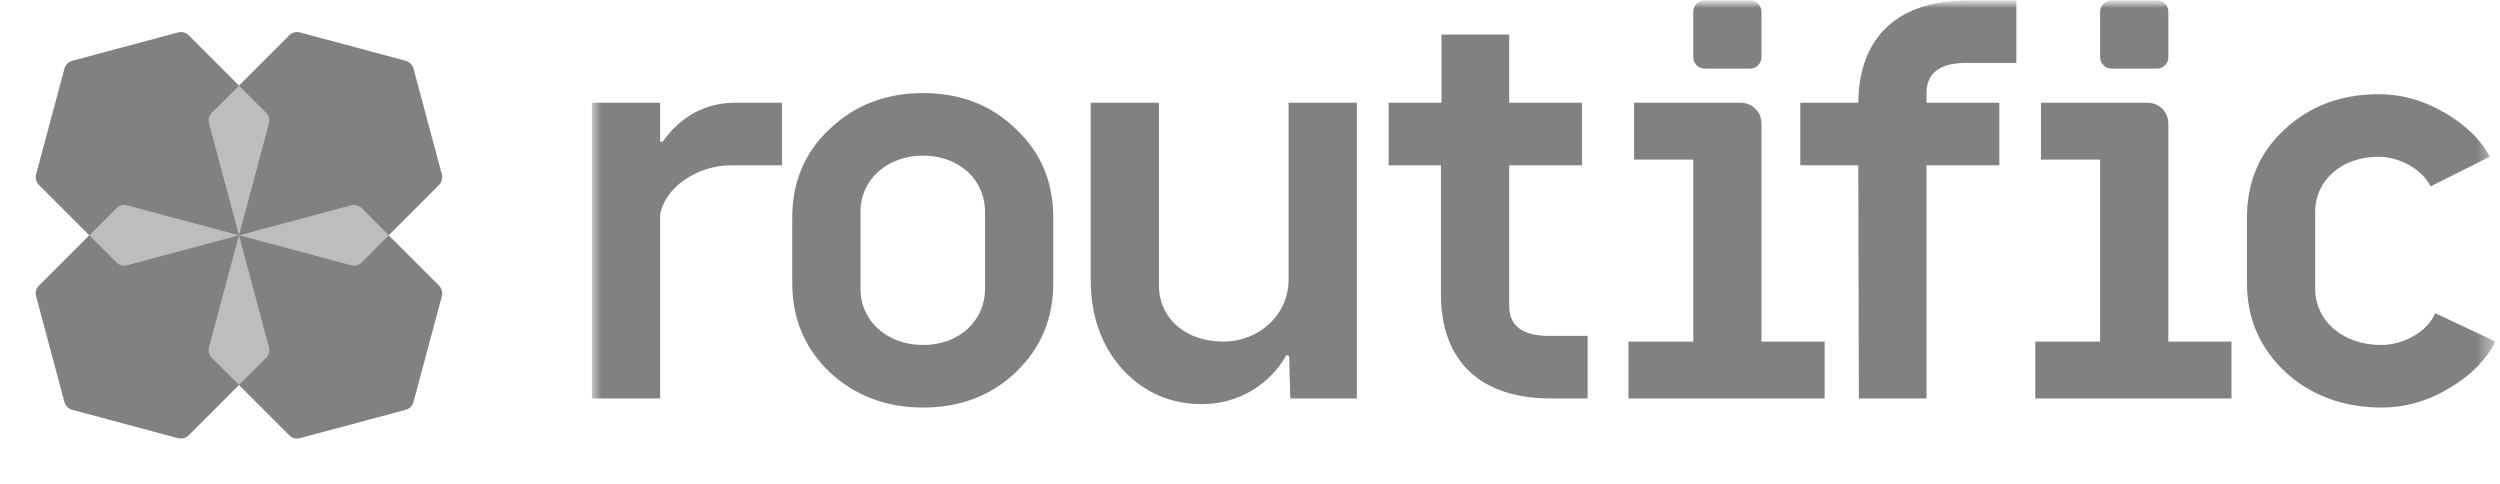
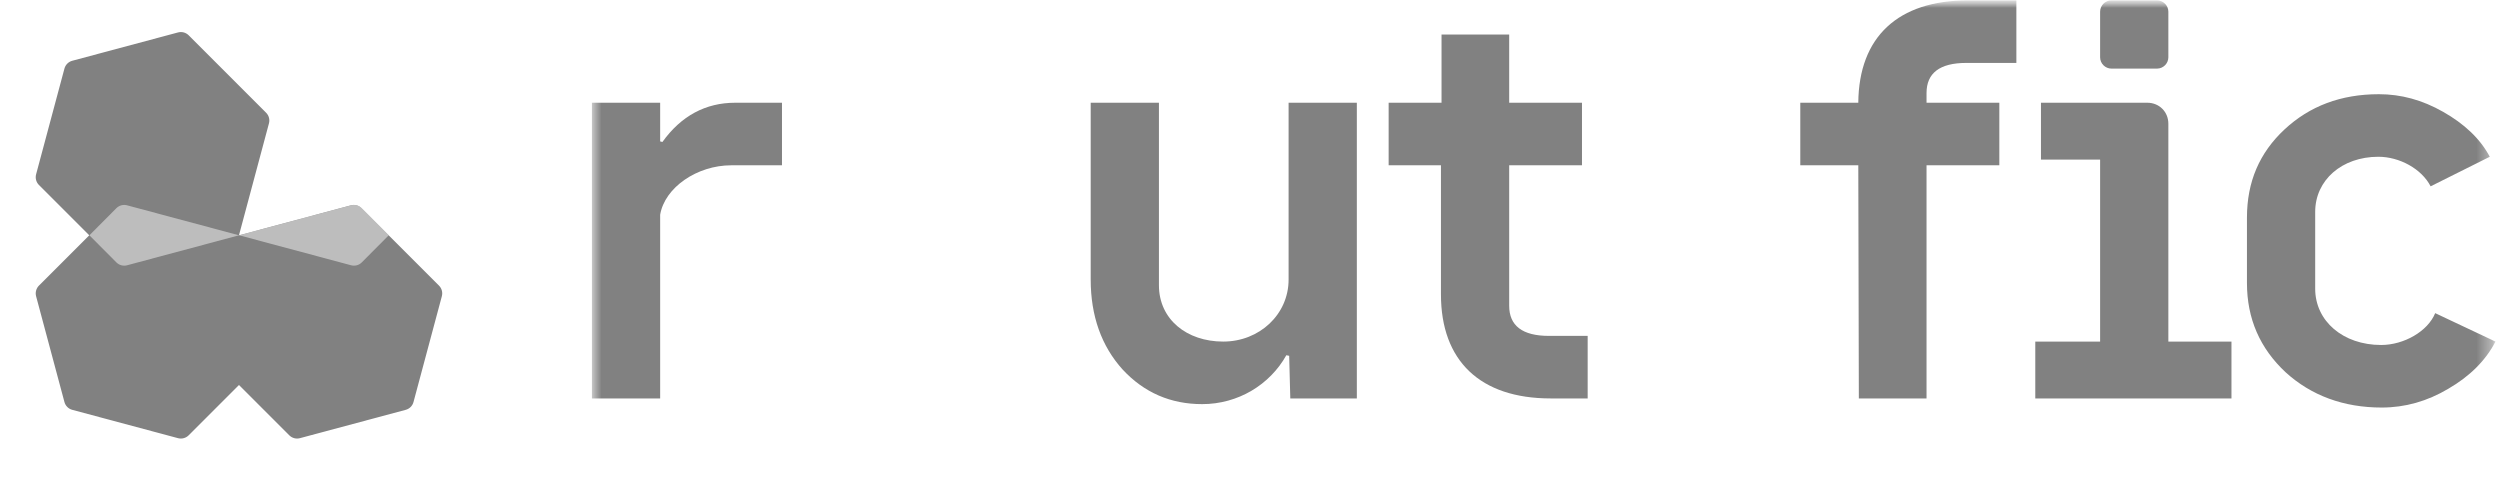
<svg xmlns="http://www.w3.org/2000/svg" width="160" height="31" viewBox="0 0 160 31" fill="none">
  <mask id="mask0_17896_13023" style="mask-type:luminance" maskUnits="userSpaceOnUse" x="0" y="0" width="160" height="31">
    <path d="M159.765 0H0.235V30.118H159.765V0Z" fill="white" />
  </mask>
  <g mask="url(#mask0_17896_13023)">
    <mask id="mask1_17896_13023" style="mask-type:luminance" maskUnits="userSpaceOnUse" x="0" y="0" width="31" height="31">
      <path d="M30.353 0H0.235V30.118H30.353V0Z" fill="white" />
    </mask>
    <g mask="url(#mask1_17896_13023)">
      <path d="M4.124 4.389C4.189 4.145 4.38 3.955 4.623 3.889L11.393 2.076C11.636 2.01 11.896 2.08 12.075 2.258L17.03 7.214C17.209 7.392 17.278 7.652 17.213 7.896L15.294 15.059L8.13 16.979C7.887 17.044 7.627 16.974 7.449 16.796L2.493 11.84C2.315 11.662 2.245 11.402 2.31 11.158L4.124 4.389Z" fill="#818181" />
      <path d="M15.295 15.059L22.458 13.14C22.701 13.075 22.961 13.144 23.14 13.323L28.095 18.278C28.274 18.457 28.343 18.716 28.278 18.96L26.464 25.73C26.399 25.973 26.209 26.164 25.965 26.229L19.195 28.043C18.952 28.108 18.692 28.038 18.514 27.86L13.558 22.904C13.38 22.726 13.31 22.466 13.375 22.223L15.295 15.059Z" fill="#818181" />
      <path d="M15.294 15.059L17.213 22.223C17.278 22.466 17.209 22.726 17.03 22.904L12.075 27.86C11.896 28.038 11.636 28.108 11.393 28.043L4.623 26.229C4.38 26.164 4.189 25.973 4.124 25.73L2.31 18.96C2.245 18.716 2.315 18.457 2.493 18.278L7.449 13.323C7.627 13.144 7.887 13.075 8.13 13.14L15.294 15.059Z" fill="#818181" />
-       <path d="M25.965 3.889C26.208 3.955 26.398 4.145 26.464 4.389L28.278 11.158C28.343 11.402 28.273 11.662 28.095 11.84L23.139 16.796C22.961 16.974 22.701 17.044 22.457 16.979L15.294 15.059L13.375 7.896C13.309 7.652 13.379 7.392 13.557 7.214L18.513 2.258C18.691 2.08 18.951 2.01 19.195 2.076L25.965 3.889Z" fill="#818181" />
-       <path opacity="0.75" d="M13.559 7.214L15.294 5.487L17.029 7.214C17.208 7.392 17.278 7.653 17.213 7.897L15.294 15.059L13.376 7.897C13.31 7.653 13.38 7.392 13.559 7.214Z" fill="#D1D1D1" />
      <path opacity="0.75" d="M7.449 16.794L5.722 15.059L7.449 13.324C7.627 13.145 7.888 13.075 8.132 13.14L15.294 15.059L8.132 16.978C7.888 17.043 7.627 16.973 7.449 16.794Z" fill="#D1D1D1" />
-       <path opacity="0.75" d="M17.029 22.904L15.294 24.631L13.559 22.904C13.38 22.726 13.31 22.465 13.376 22.221L15.294 15.058L17.213 22.221C17.279 22.465 17.208 22.725 17.029 22.904Z" fill="#D1D1D1" />
      <path opacity="0.75" d="M23.153 13.324L24.88 15.059L23.153 16.794C22.975 16.973 22.714 17.043 22.47 16.977L15.308 15.059L22.47 13.14C22.714 13.075 22.974 13.145 23.153 13.324Z" fill="#D1D1D1" />
    </g>
    <mask id="mask2_17896_13023" style="mask-type:luminance" maskUnits="userSpaceOnUse" x="37" y="0" width="123" height="31">
      <path d="M159.765 0H37.882V30.118H159.765V0Z" fill="white" />
    </mask>
    <g mask="url(#mask2_17896_13023)">
      <path d="M47.054 6.575C45.161 6.575 43.596 7.412 42.395 9.086L42.25 9.05V6.575H37.882V25.5H42.25V13.745C42.541 11.998 44.615 10.579 46.799 10.579H50.047V6.575H47.054Z" fill="#818181" />
-       <path d="M50.704 18.112C50.704 20.405 51.504 22.298 53.106 23.826C54.707 25.318 56.709 26.083 59.075 26.083C61.44 26.083 63.442 25.318 65.007 23.826C66.608 22.298 67.409 20.405 67.409 18.112V13.927C67.409 11.634 66.608 9.741 65.007 8.249C63.442 6.721 61.44 5.956 59.075 5.956C56.709 5.956 54.707 6.721 53.106 8.249C51.504 9.741 50.704 11.634 50.704 13.927V18.112ZM63.042 18.476C63.042 20.551 61.367 22.079 59.075 22.079C56.782 22.079 55.071 20.551 55.071 18.476V13.563C55.071 11.488 56.782 9.96 59.075 9.96C61.367 9.96 63.042 11.488 63.042 13.563V18.476Z" fill="#818181" />
      <path d="M82.47 17.894C82.47 20.114 80.614 21.861 78.285 21.861C75.956 21.861 74.172 20.442 74.172 18.258V6.575H69.805V17.894C69.805 20.223 70.496 22.152 71.843 23.644C73.226 25.137 74.936 25.864 76.938 25.864C79.231 25.864 81.269 24.627 82.325 22.735L82.507 22.771L82.579 25.5H86.838V6.575H82.47V17.894Z" fill="#818181" />
      <path d="M99.136 21.497C97.426 21.497 96.588 20.842 96.588 19.568V10.579H101.247V6.575H96.588V2.208H92.258V6.575H88.873V10.579H92.221V18.84C92.221 23.098 94.732 25.5 99.245 25.5H101.611V21.497H99.136Z" fill="#818181" />
-       <path d="M112.008 4.391C112.408 4.391 112.736 4.064 112.736 3.663V0.752C112.736 0.351 112.408 0.024 112.008 0.024H109.096C108.696 0.024 108.369 0.351 108.369 0.752V3.663C108.369 4.064 108.696 4.391 109.096 4.391H112.008ZM112.736 7.922C112.736 7.157 112.154 6.575 111.39 6.575H104.584V10.214H108.369V21.861H104.22V25.5H116.776V21.861H112.736V7.922Z" fill="#818181" />
      <path d="M129.048 4.027V0.024H125.955C121.478 0.024 118.966 2.353 118.931 6.575H115.218V10.579H118.931L118.966 25.5H123.298V10.579H127.957V6.575H123.298V5.956C123.298 4.682 124.134 4.027 125.846 4.027H129.048Z" fill="#818181" />
      <path d="M138.046 4.391C138.447 4.391 138.775 4.064 138.775 3.663V0.752C138.775 0.351 138.447 0.024 138.046 0.024H135.135C134.735 0.024 134.407 0.351 134.407 0.752V3.663C134.407 4.064 134.735 4.391 135.135 4.391H138.046ZM138.775 7.922C138.775 7.157 138.192 6.575 137.428 6.575H130.622V10.214H134.407V21.861H130.258V25.5H142.814V21.861H138.775V7.922Z" fill="#818181" />
      <path d="M152.431 26.083C153.923 26.083 155.342 25.682 156.689 24.882C158.072 24.081 159.091 23.062 159.71 21.861L155.852 20.041C155.379 21.206 153.85 22.079 152.394 22.079C149.956 22.079 148.172 20.551 148.172 18.476V13.563C148.172 11.525 149.883 10.033 152.213 10.033C153.56 10.033 154.979 10.797 155.56 11.925L159.346 10.033C158.728 8.868 157.708 7.922 156.361 7.157C155.015 6.393 153.669 6.029 152.248 6.029C149.811 6.029 147.809 6.793 146.207 8.286C144.606 9.778 143.805 11.634 143.805 13.927V18.112C143.805 20.405 144.642 22.298 146.28 23.826C147.918 25.318 149.992 26.083 152.431 26.083Z" fill="#818181" />
    </g>
  </g>
</svg>